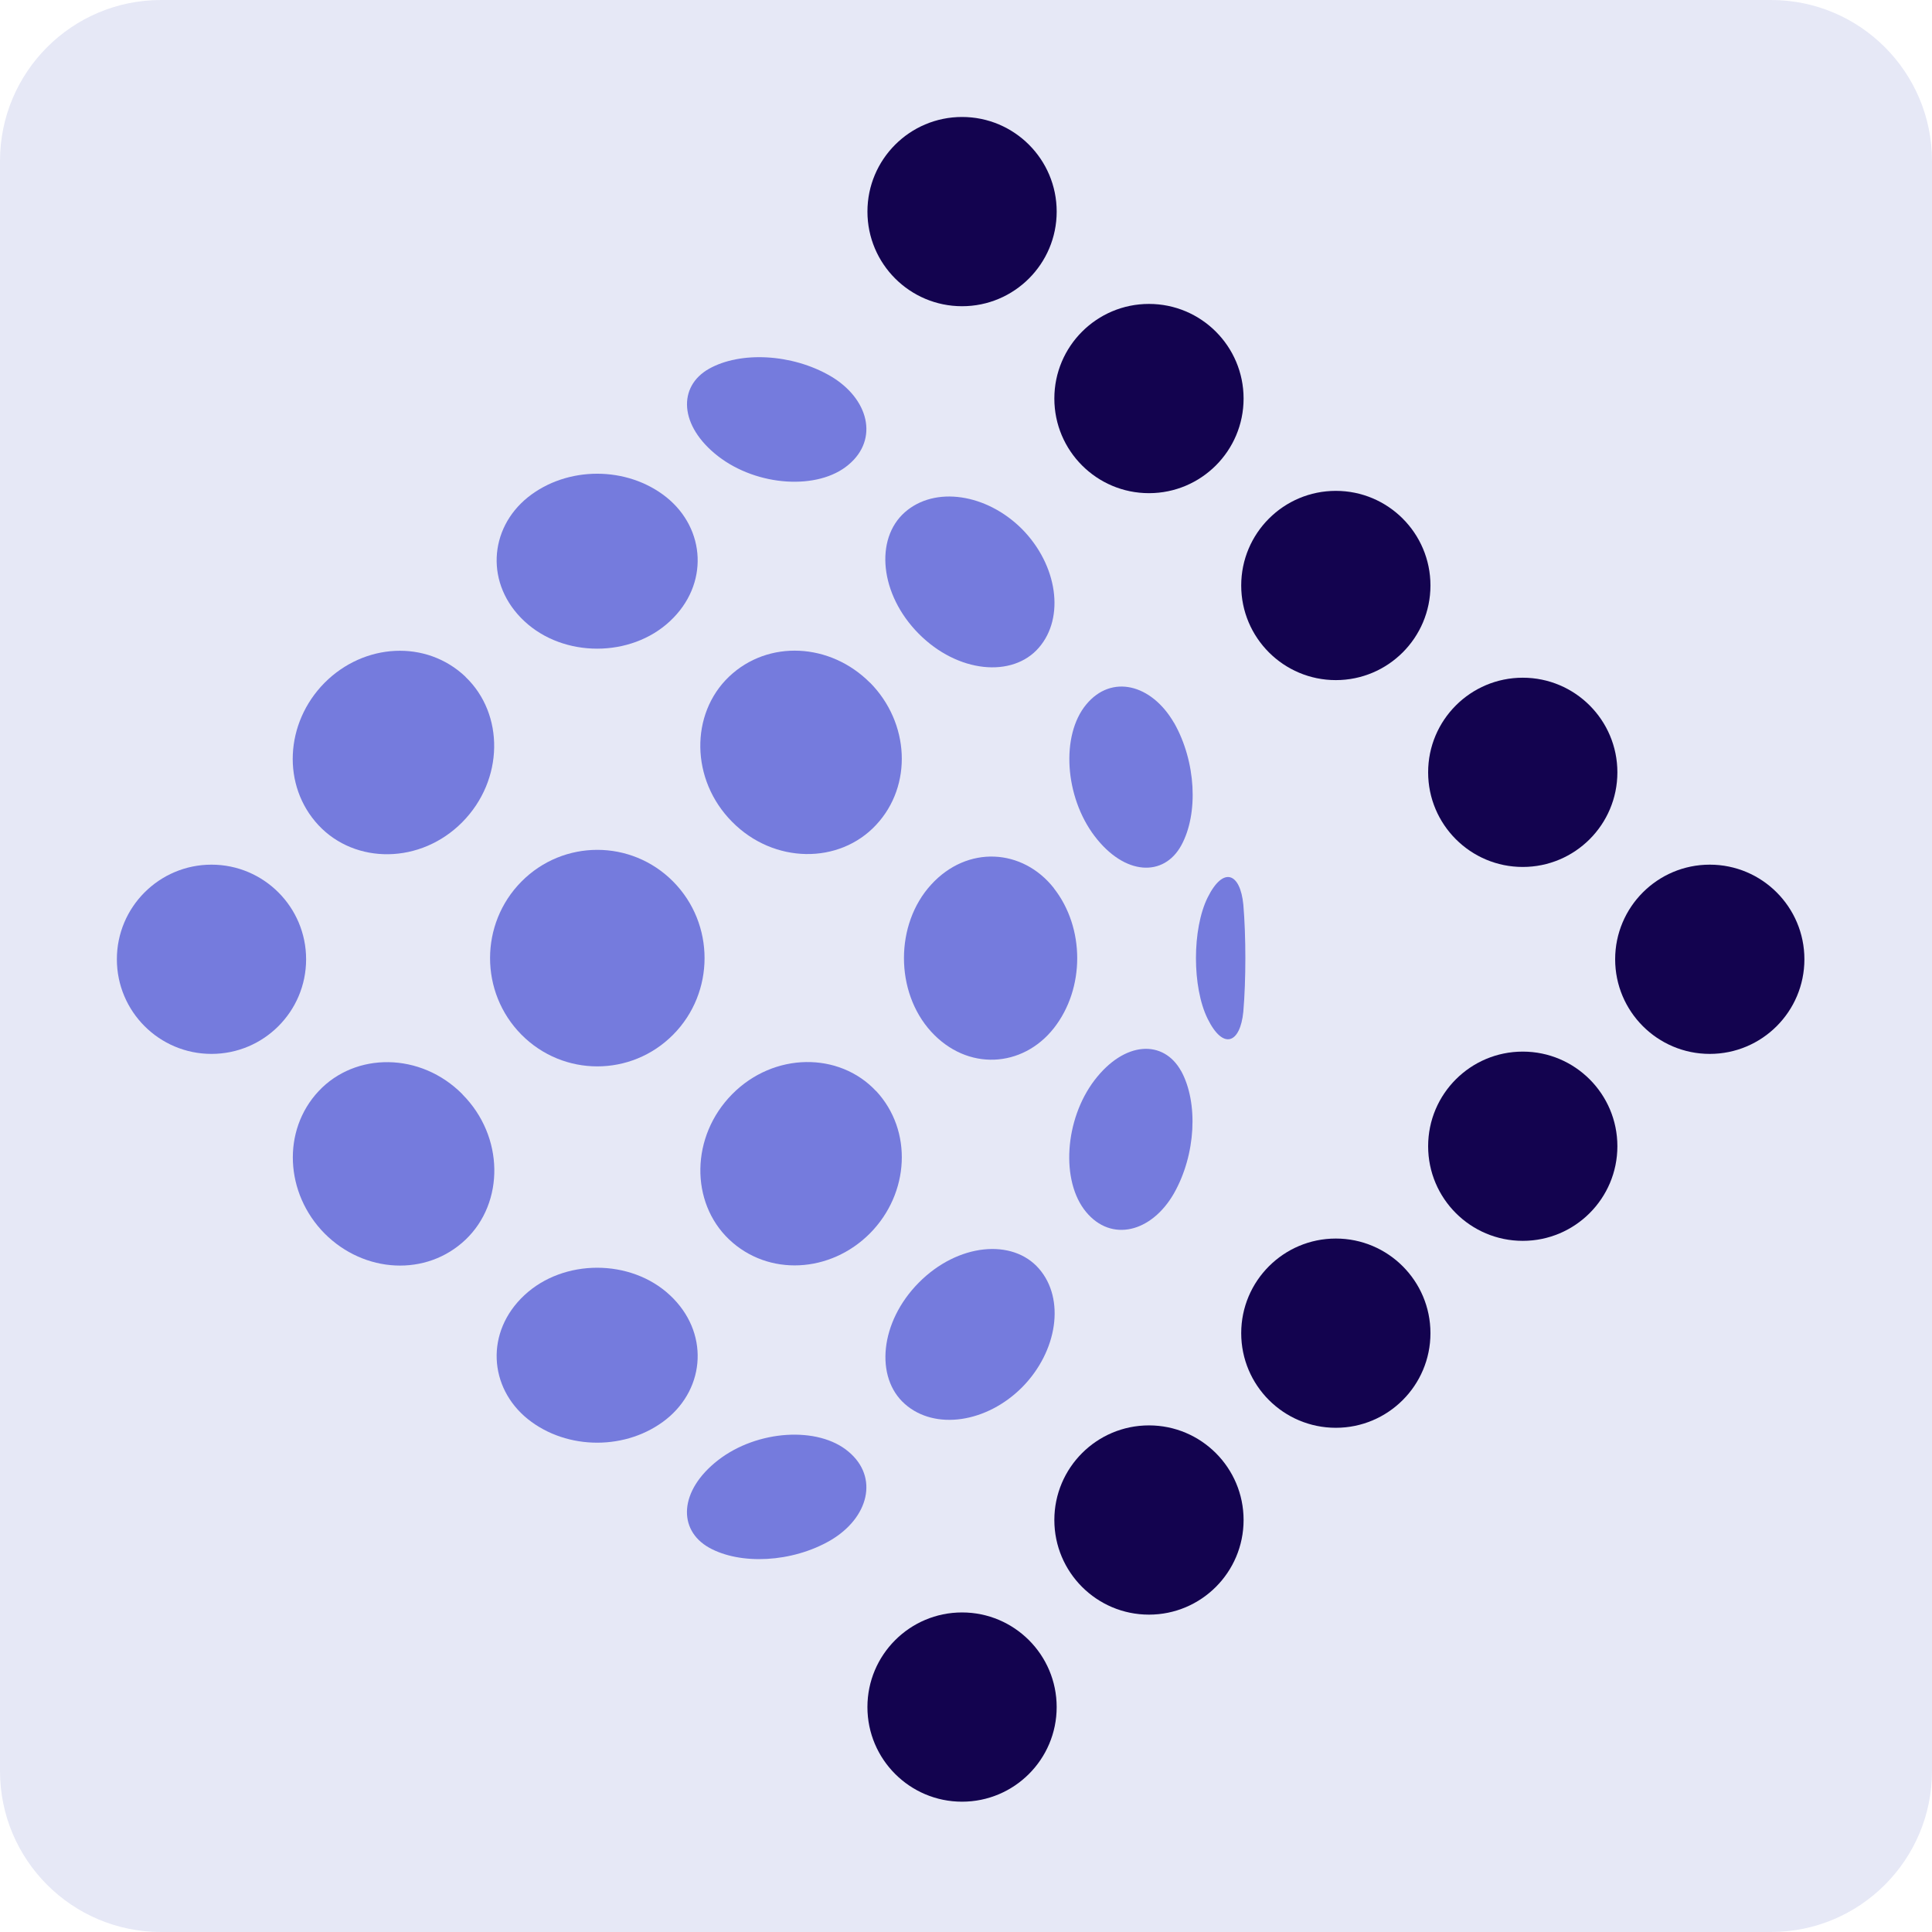
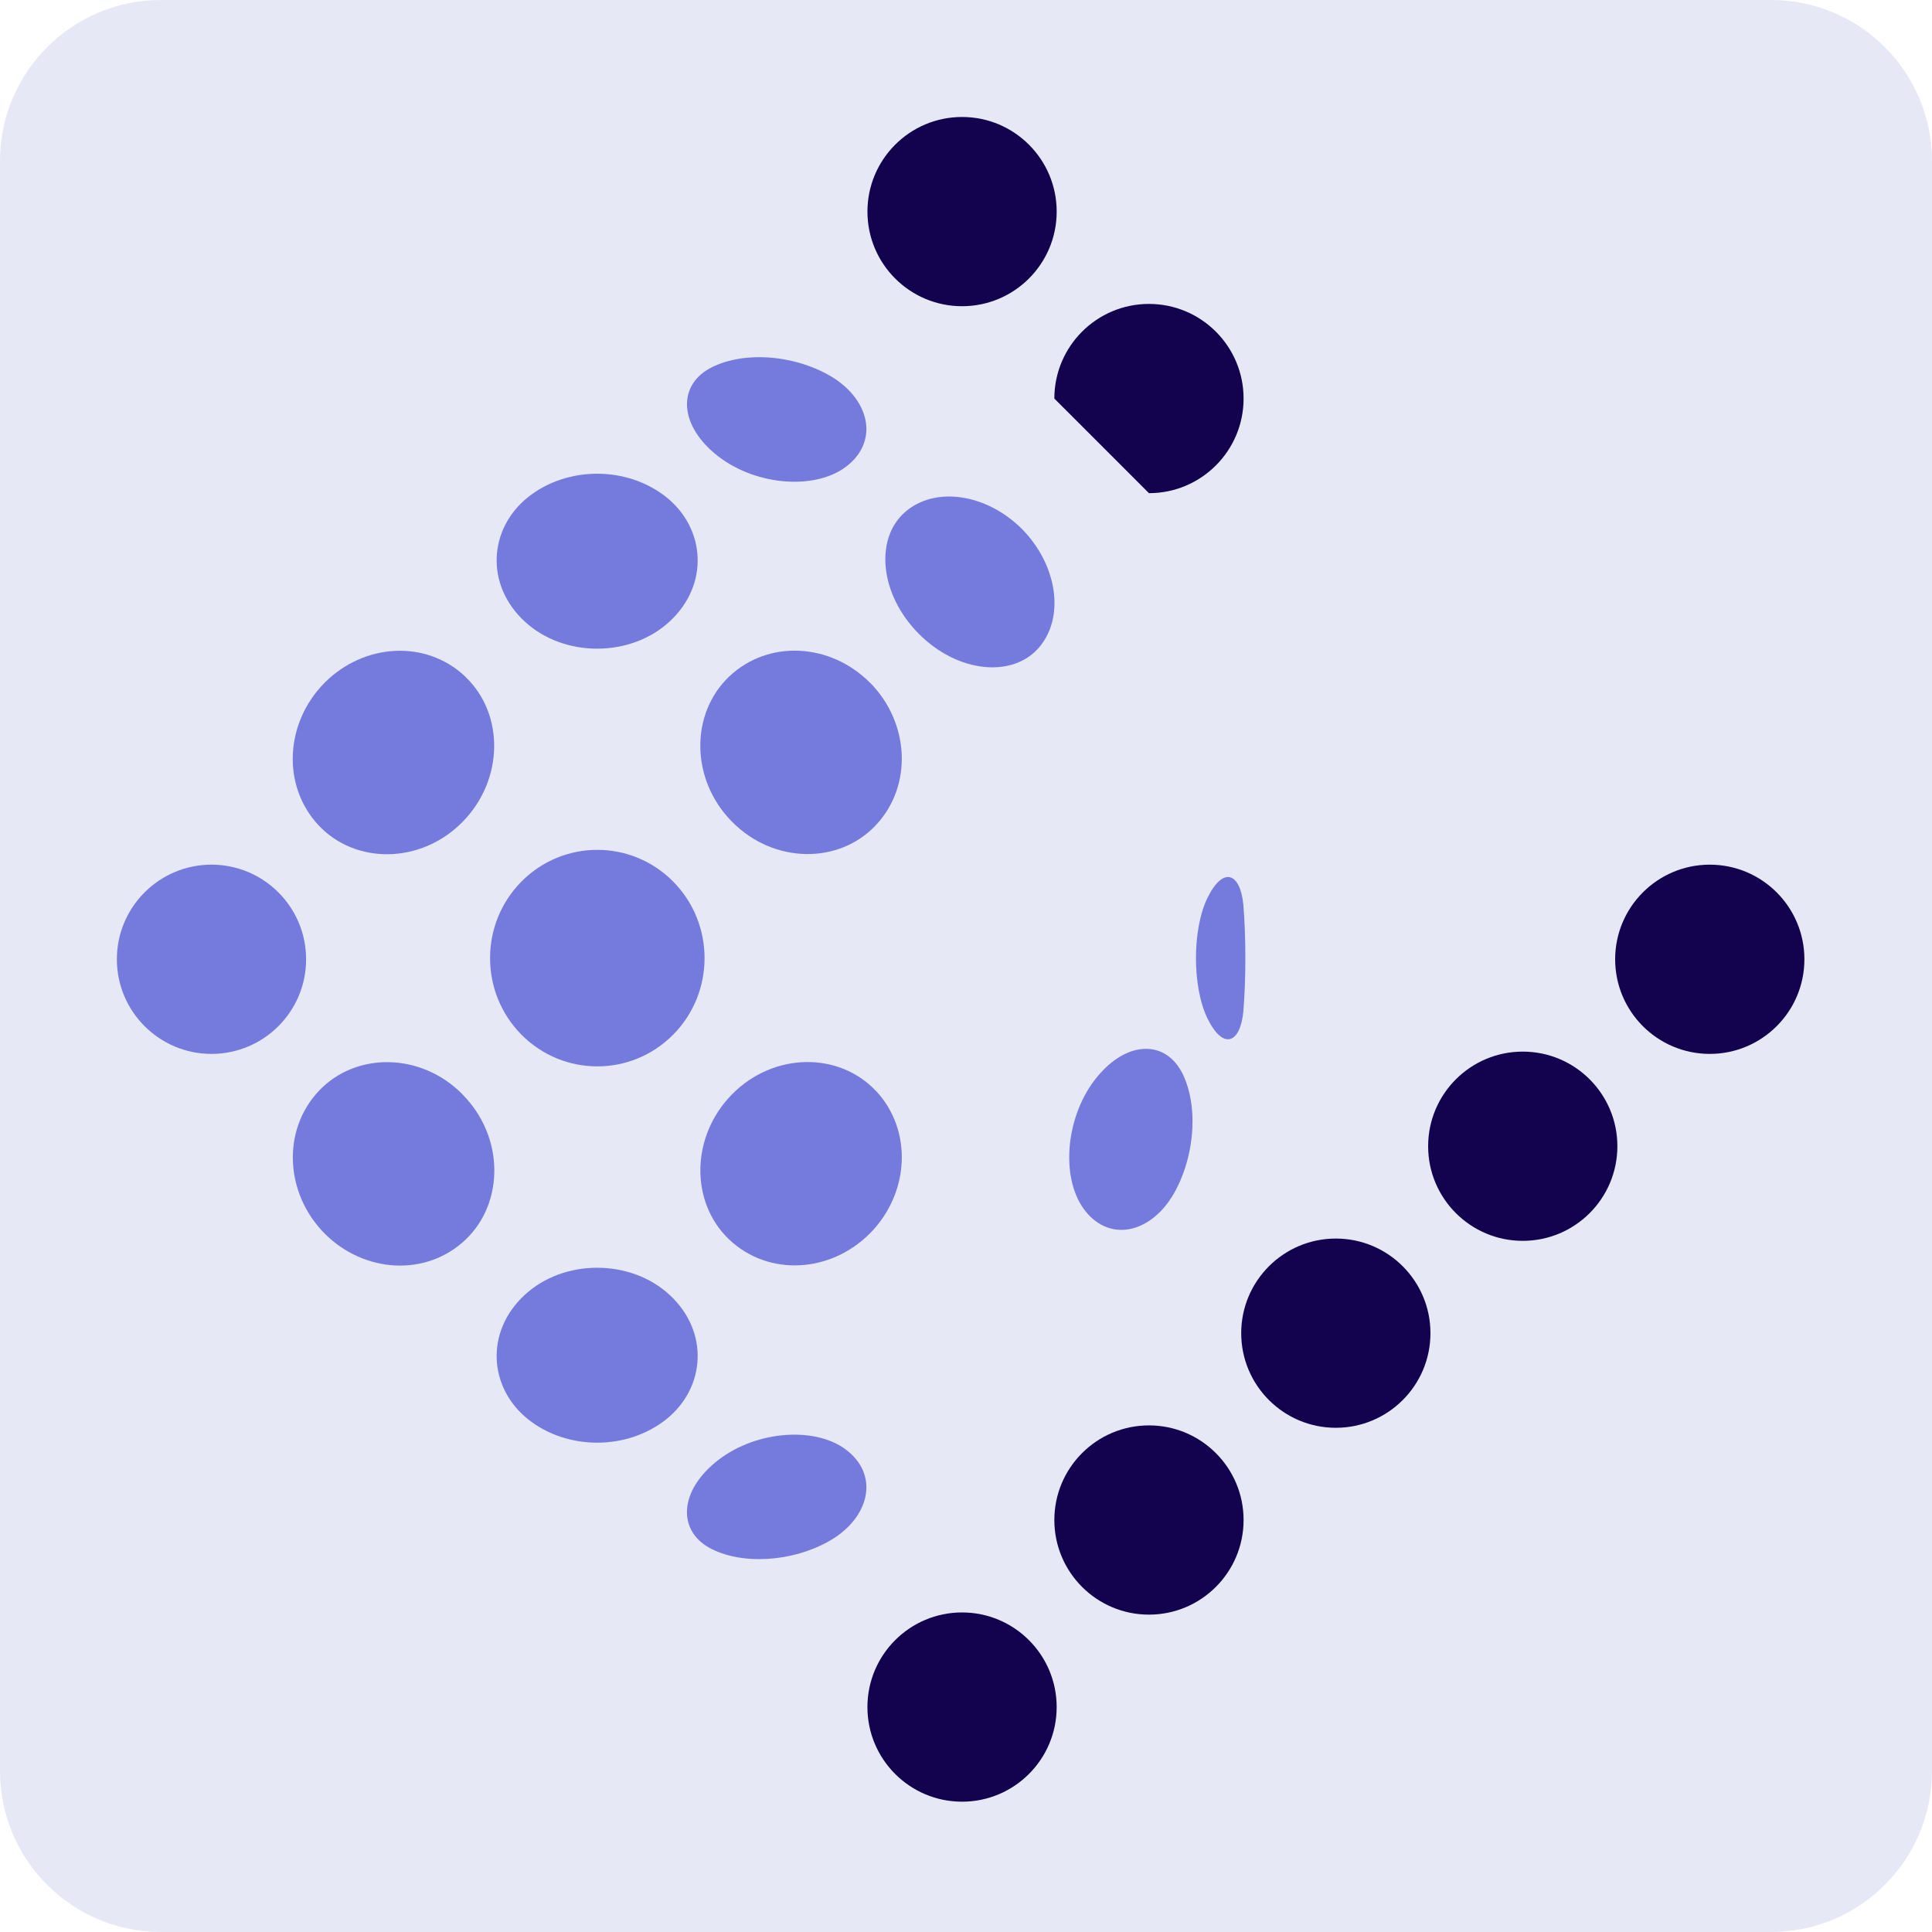
<svg xmlns="http://www.w3.org/2000/svg" width="512" height="512" viewBox="0 0 512 512" fill="none">
  <g clip-path="url(#clip0_1449_28288)">
    <path d="M0 42.667C0 19.102 19.102 0 42.667 0H469.333C492.897 0 512 19.102 512 42.667V469.333C512 492.897 492.897 512 469.333 512H42.667C19.102 512 0 492.897 0 469.333V42.667Z" fill="#E6E8F6" />
    <path d="M254.956 81.151C268.8 81.151 280.032 69.92 280.032 56.076C280.032 42.232 268.8 31 254.956 31C241.112 31 229.88 42.232 229.88 56.076C229.88 69.92 241.112 81.151 254.956 81.151Z" fill="#13034F" />
-     <path d="M304.488 130.694C318.331 130.694 329.563 119.463 329.563 105.619C329.563 91.775 318.331 80.543 304.488 80.543C290.644 80.543 279.412 91.775 279.412 105.619C279.412 119.463 290.644 130.694 304.488 130.694Z" fill="#13034F" />
-     <path d="M354.01 180.237C367.853 180.237 379.085 169.005 379.085 155.161C379.085 141.317 367.853 130.085 354.01 130.085C340.166 130.085 328.934 141.317 328.934 155.161C328.934 169.005 340.166 180.237 354.01 180.237Z" fill="#13034F" />
-     <path d="M403.546 229.752C417.39 229.752 428.622 218.52 428.622 204.676C428.622 190.832 417.39 179.601 403.546 179.601C389.702 179.601 378.47 190.832 378.47 204.676C378.47 218.52 389.702 229.752 403.546 229.752Z" fill="#13034F" />
+     <path d="M304.488 130.694C318.331 130.694 329.563 119.463 329.563 105.619C329.563 91.775 318.331 80.543 304.488 80.543C290.644 80.543 279.412 91.775 279.412 105.619Z" fill="#13034F" />
    <path d="M254.952 477.466C268.796 477.466 280.028 466.234 280.028 452.39C280.028 438.546 268.796 427.314 254.952 427.314C241.108 427.314 229.876 438.546 229.876 452.39C229.876 466.234 241.108 477.466 254.952 477.466Z" fill="#13034F" />
    <path d="M304.488 427.894C318.331 427.894 329.563 416.662 329.563 402.819C329.563 388.975 318.331 377.743 304.488 377.743C290.644 377.743 279.412 388.975 279.412 402.819C279.412 416.662 290.644 427.894 304.488 427.894Z" fill="#13034F" />
    <path d="M354.01 378.379C367.853 378.379 379.085 367.148 379.085 353.304C379.085 339.46 367.853 328.228 354.01 328.228C340.166 328.228 328.934 339.46 328.934 353.304C328.934 367.148 340.166 378.379 354.01 378.379Z" fill="#13034F" />
    <path d="M403.546 328.837C417.39 328.837 428.622 317.605 428.622 303.761C428.622 289.918 417.39 278.686 403.546 278.686C389.702 278.686 378.47 289.918 378.47 303.761C378.47 317.605 389.702 328.837 403.546 328.837Z" fill="#13034F" />
    <path d="M453.109 279.294C466.953 279.294 478.185 268.062 478.185 254.219C478.185 240.375 466.953 229.143 453.109 229.143C439.265 229.143 428.033 240.375 428.033 254.219C428.033 268.062 439.265 279.294 453.109 279.294Z" fill="#13034F" />
    <path d="M56.047 279.294C69.891 279.294 81.123 268.062 81.123 254.219C81.123 240.375 69.891 229.143 56.047 229.143C42.203 229.143 30.971 240.375 30.971 254.219C30.971 268.062 42.203 279.294 56.047 279.294Z" fill="#757BDD" />
    <path d="M220.09 99.659C209.87 93.716 196.19 93.063 187.897 97.732C179.603 102.401 179.93 112.85 190.313 120.914C200.696 128.946 216.825 129.959 224.857 123.167C232.954 116.409 230.244 105.634 220.09 99.659Z" fill="#757BDD" />
    <path d="M270.887 140.244C261.484 130.808 247.738 128.719 239.771 135.771C231.804 142.824 233.11 157.484 243.461 167.932C253.811 178.38 268.34 179.686 275.295 171.654C282.282 163.622 280.225 149.746 270.887 140.244Z" fill="#757BDD" />
-     <path d="M311.12 191.554C305.178 181.302 294.566 178.559 287.84 186.722C281.114 194.852 282.126 211.112 290.093 221.592C298.092 232.106 308.443 232.433 313.046 224.041C317.65 215.65 316.997 201.839 311.12 191.521V191.554Z" fill="#757BDD" />
    <path d="M329.494 239.732C328.678 231.341 324.204 229.447 320.025 237.871C315.911 246.229 315.911 261.608 320.025 269.966C324.172 278.39 328.678 276.496 329.494 268.105C330.212 259.681 330.212 248.156 329.494 239.699V239.732Z" fill="#757BDD" />
    <path d="M176.62 131.785C166.205 123.459 150.304 123.459 139.888 131.785C129.506 140.144 128.559 154.934 138.974 164.632C149.357 174.329 167.152 174.329 177.535 164.632C187.95 154.934 187.003 140.144 176.62 131.785Z" fill="#757BDD" />
    <path d="M230.568 180.941C220.054 170.362 203.598 169.448 193.215 179.308C182.865 189.168 182.963 206.669 194.031 217.803C205.067 228.97 222.405 229.1 232.167 218.619C241.93 208.171 241.048 191.519 230.568 180.908V180.941Z" fill="#757BDD" />
-     <path d="M279.279 235.355C270.986 224.841 256.358 223.927 246.759 234.44C237.16 244.921 237.16 262.879 246.759 273.393C256.358 283.906 270.986 282.992 279.279 272.478C287.539 261.965 287.539 245.901 279.279 235.387V235.355Z" fill="#757BDD" />
    <path d="M313.002 283.83C308.365 275.472 298.048 275.798 290.048 286.279C282.082 296.76 281.102 313.053 287.795 321.15C294.522 329.313 305.166 326.57 311.075 316.318C316.953 306 317.606 292.189 313.002 283.798V283.83Z" fill="#757BDD" />
    <path d="M123.347 179.336C112.964 169.476 96.508 170.39 85.995 180.969C75.514 191.58 74.633 208.199 84.395 218.68C94.158 229.128 111.495 229.03 122.531 217.864C133.567 206.697 133.698 189.229 123.347 179.369V179.336Z" fill="#757BDD" />
    <path d="M178.389 233.618C167.288 222.419 149.298 222.419 138.196 233.618C127.095 244.817 127.095 263.004 138.196 274.203C149.298 285.402 167.288 285.402 178.389 274.203C189.491 263.004 189.491 244.817 178.389 233.618Z" fill="#757BDD" />
    <path d="M232.17 289.153C222.408 278.705 205.07 278.803 194.034 289.97C182.998 301.136 182.868 318.604 193.218 328.465C203.601 338.325 220.057 337.411 230.57 326.832C241.051 316.221 241.933 299.602 232.17 289.121V289.153Z" fill="#757BDD" />
-     <path d="M275.323 336.192C268.336 328.16 253.839 329.466 243.489 339.914C233.138 350.362 231.832 365.055 239.799 372.075C247.766 379.128 261.512 377.071 270.915 367.602C280.253 358.101 282.343 344.224 275.323 336.192Z" fill="#757BDD" />
    <path d="M122.559 289.998C111.523 278.831 94.186 278.733 84.423 289.182C74.66 299.63 75.542 316.282 86.023 326.893C96.536 337.439 112.992 338.386 123.375 328.526C133.725 318.665 133.628 301.164 122.559 290.031V289.998Z" fill="#757BDD" />
    <path d="M177.535 343.236C167.152 333.539 149.357 333.539 138.974 343.236C128.559 352.933 129.506 367.724 139.888 376.082C150.304 384.408 166.205 384.408 176.62 376.082C187.003 367.724 187.95 352.933 177.535 343.236Z" fill="#757BDD" />
    <path d="M224.856 384.699C216.824 377.907 200.662 378.92 190.311 386.952C179.928 395.016 179.569 405.432 187.895 410.134C196.188 414.77 209.902 414.117 220.089 408.207C230.243 402.232 232.953 391.457 224.856 384.699Z" fill="#757BDD" />
  </g>
  <defs>
    <clipPath id="clip0_1449_28288">
      <rect width="512" height="512" fill="white" />
    </clipPath>
  </defs>
</svg>